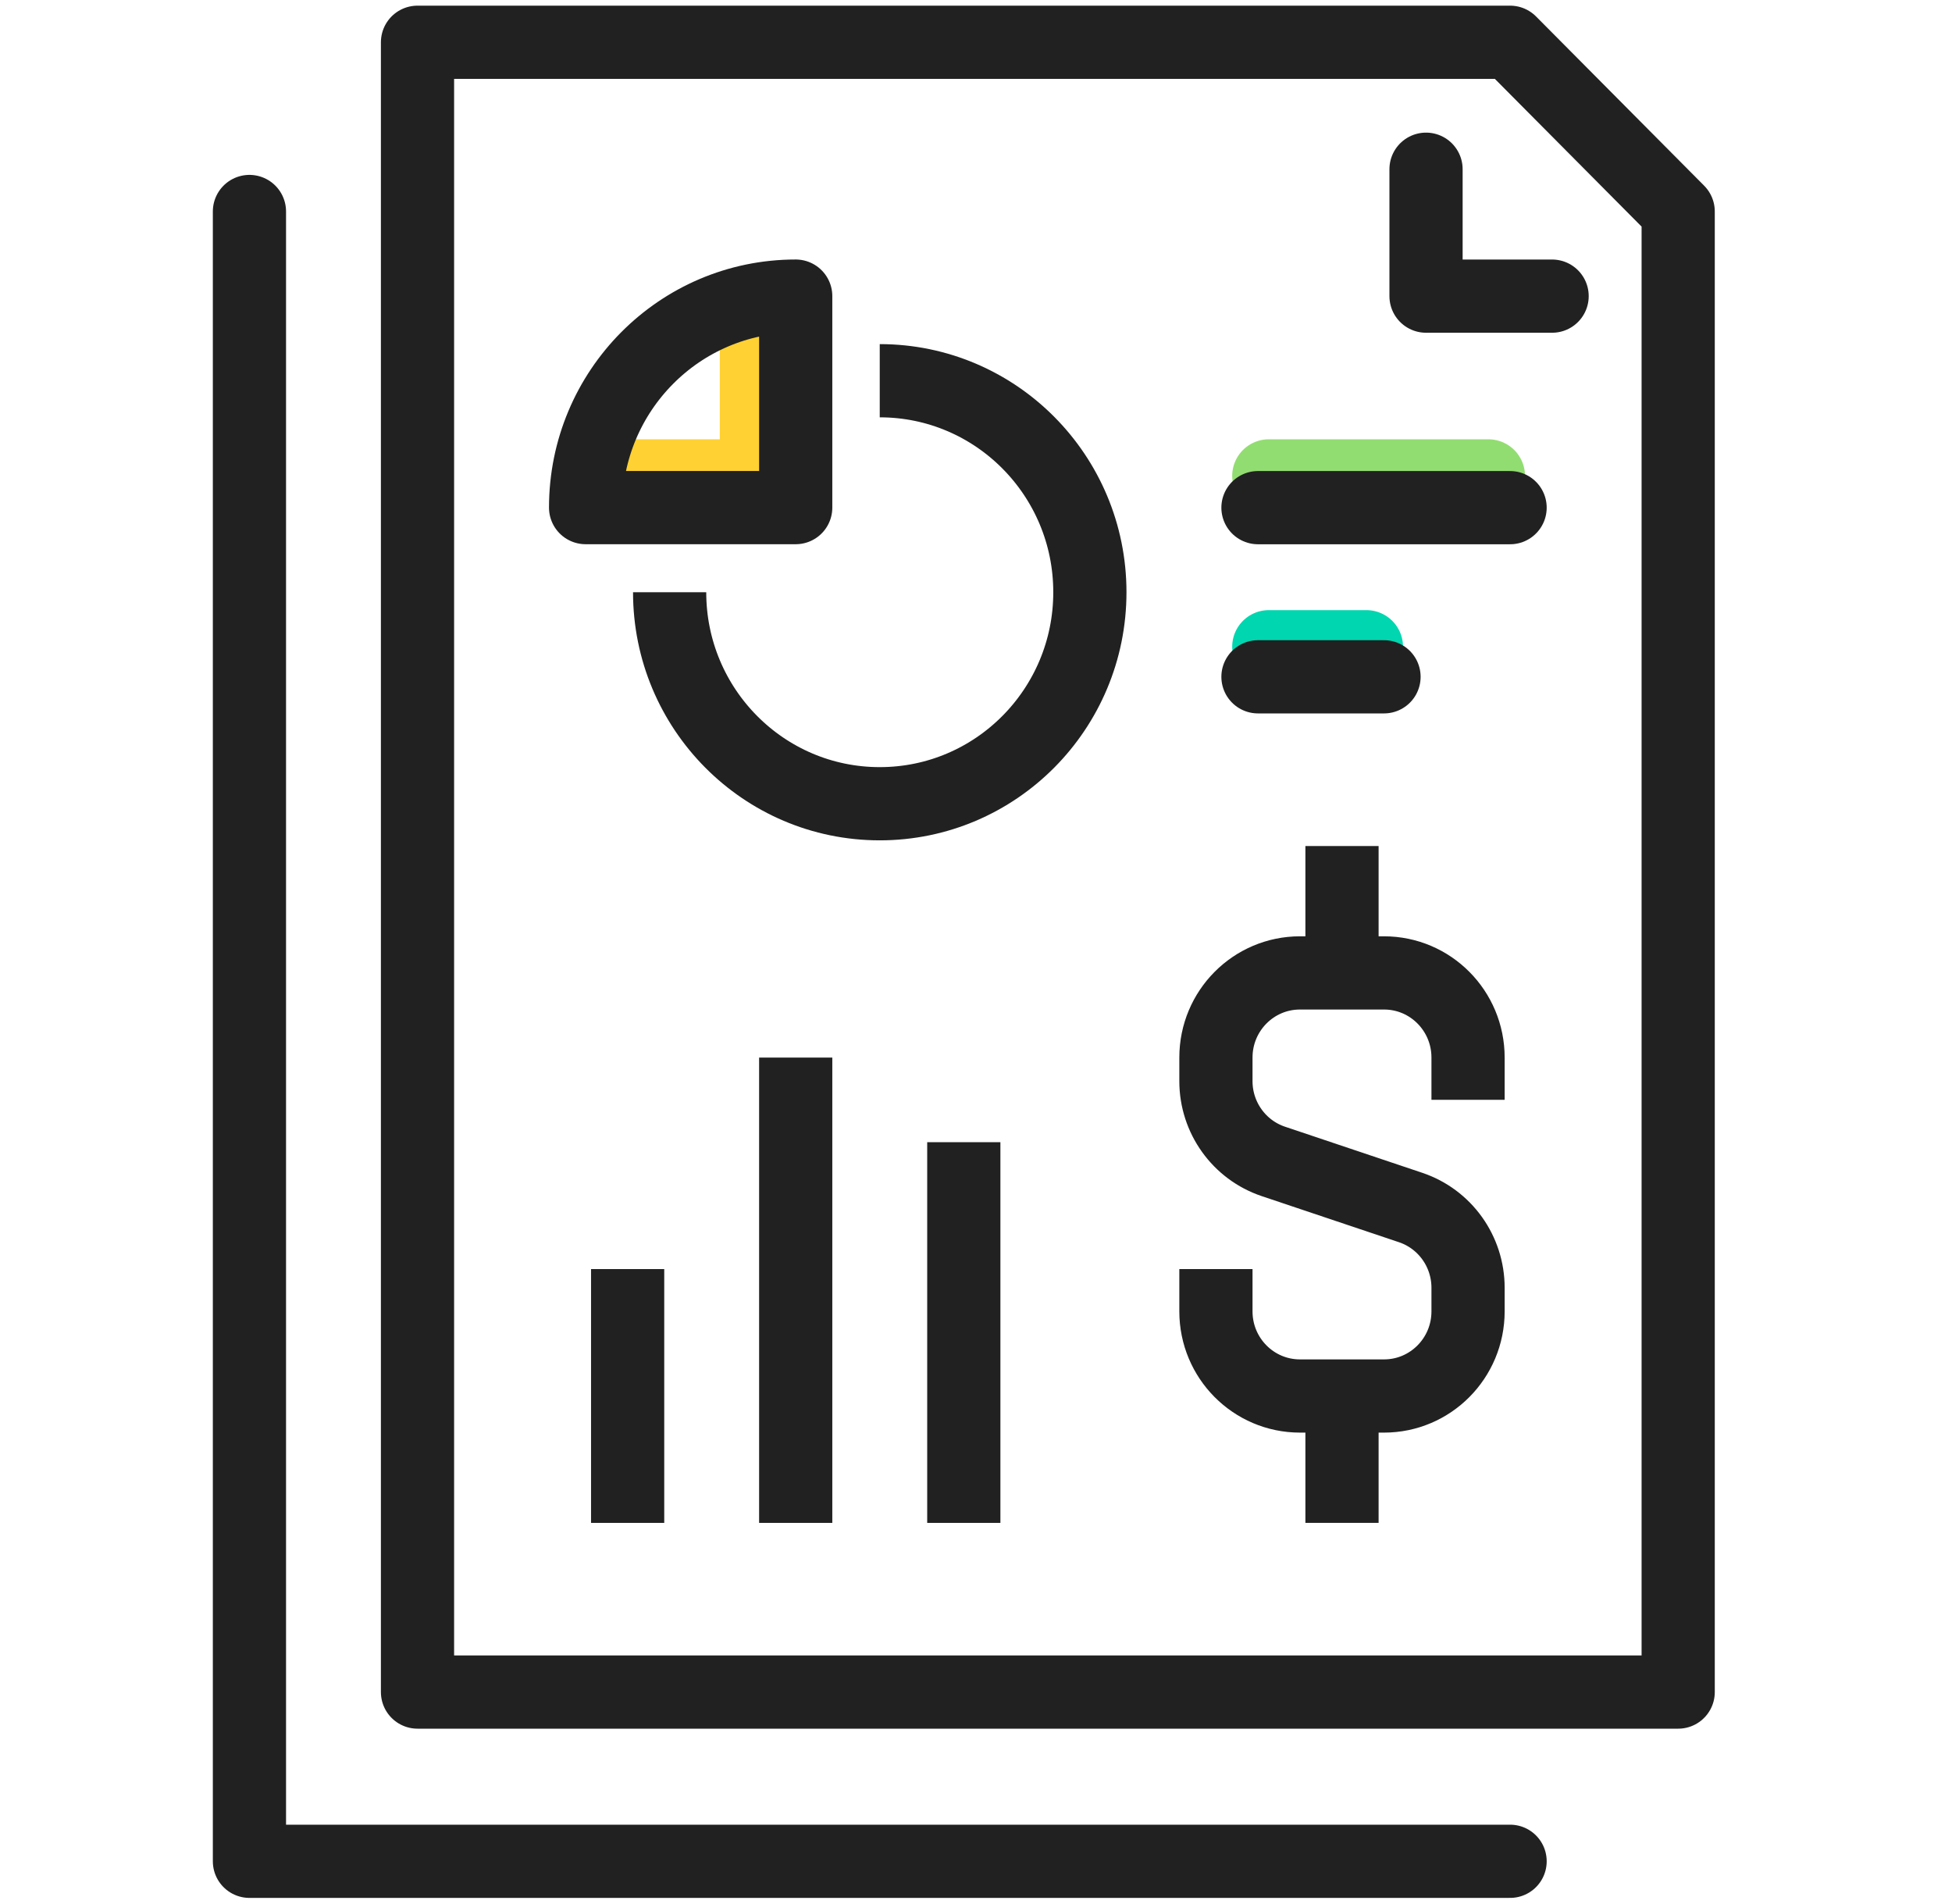
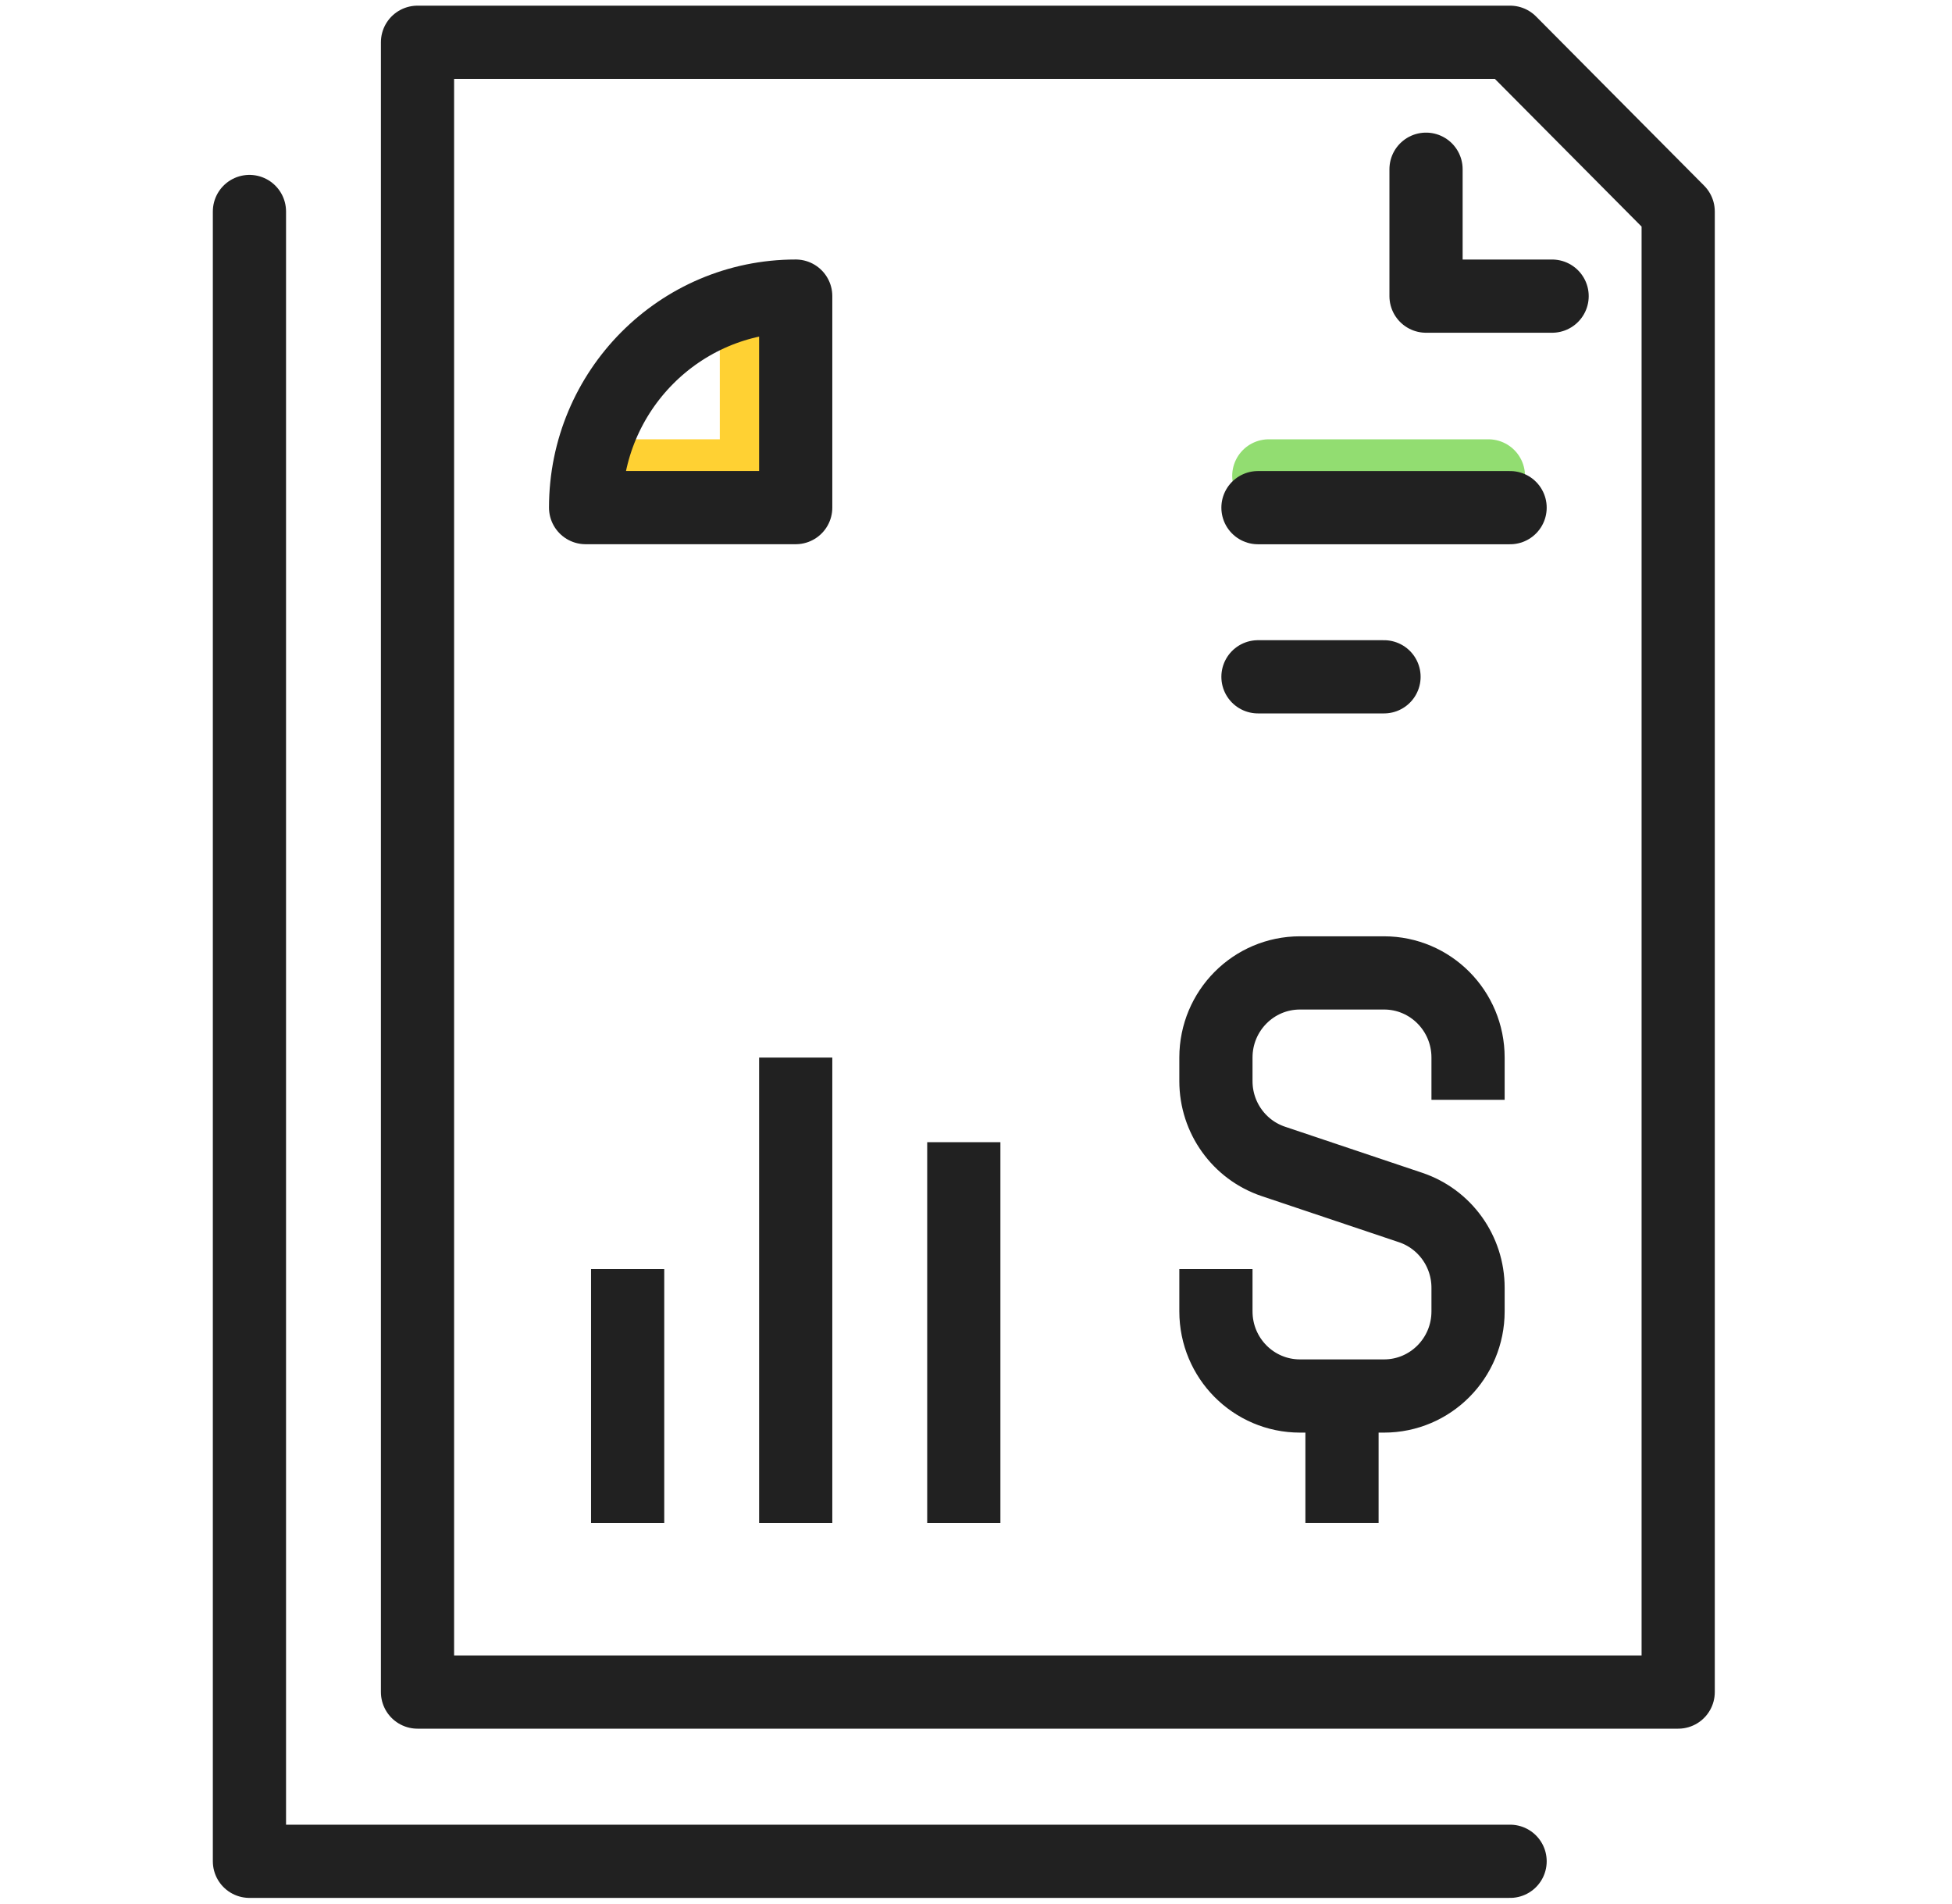
<svg xmlns="http://www.w3.org/2000/svg" width="80" height="78" viewBox="0 0 80 78" fill="none">
  <line x1="24.5" y1="19" x2="31.5" y2="19" stroke="#FFD133" stroke-width="2" />
  <line x1="30.5" y1="19" x2="30.5" y2="12" stroke="#FFD133" stroke-width="2" />
  <line x1="52" y1="19.5" x2="61" y2="19.5" stroke="#92DD71" stroke-width="3" stroke-linecap="round" />
-   <line x1="52" y1="26.5" x2="56" y2="26.5" stroke="#00D6AF" stroke-width="3" stroke-linecap="round" />
  <path d="M68.778 8.666L61.889 1.732H17.111V69.332H68.778V8.666Z" stroke="#212121" stroke-width="3" stroke-linecap="round" stroke-linejoin="round" />
  <path d="M10.223 8.666V76.266H61.889" stroke="#212121" stroke-width="3" stroke-linecap="round" stroke-linejoin="round" />
  <path d="M58.444 6.934V12.134H63.611" stroke="#212121" stroke-width="3" stroke-linecap="round" stroke-linejoin="round" />
  <path d="M25.723 52V62.4" stroke="#212121" stroke-width="3" stroke-linejoin="round" />
  <path d="M39.5 46.801V62.401" stroke="#212121" stroke-width="3" stroke-linejoin="round" />
  <path d="M32.611 43.334V62.401" stroke="#212121" stroke-width="3" stroke-linejoin="round" />
-   <path d="M36.055 15.6C40.811 15.6 44.667 19.48 44.667 24.266C44.667 29.052 40.811 32.933 36.055 32.933C31.3 32.933 27.444 29.052 27.444 24.266" stroke="#212121" stroke-width="3" stroke-linejoin="round" />
  <path d="M24 20.799C24 16.013 27.856 12.133 32.611 12.133V20.799H24Z" stroke="#212121" stroke-width="3" stroke-linejoin="round" />
  <path d="M51.556 20.801H61.889" stroke="#212121" stroke-width="3" stroke-linecap="round" stroke-linejoin="round" />
  <path d="M51.556 27.732H56.722" stroke="#212121" stroke-width="3" stroke-linecap="round" stroke-linejoin="round" />
  <path d="M49.833 52.001V53.734C49.833 55.649 51.374 57.201 53.278 57.201H56.722C58.625 57.201 60.166 55.649 60.166 53.734V52.766C60.166 51.273 59.217 49.949 57.811 49.477L52.188 47.589C50.782 47.117 49.833 45.793 49.833 44.3V43.332C49.833 41.417 51.374 39.865 53.278 39.865H56.722C58.625 39.865 60.166 41.417 60.166 43.332V45.065" stroke="#212121" stroke-width="3" stroke-miterlimit="10" />
-   <path d="M55 39.866V34.666" stroke="#212121" stroke-width="3" stroke-miterlimit="10" />
  <path d="M55 57.199V62.399" stroke="#212121" stroke-width="3" stroke-miterlimit="10" />
</svg>